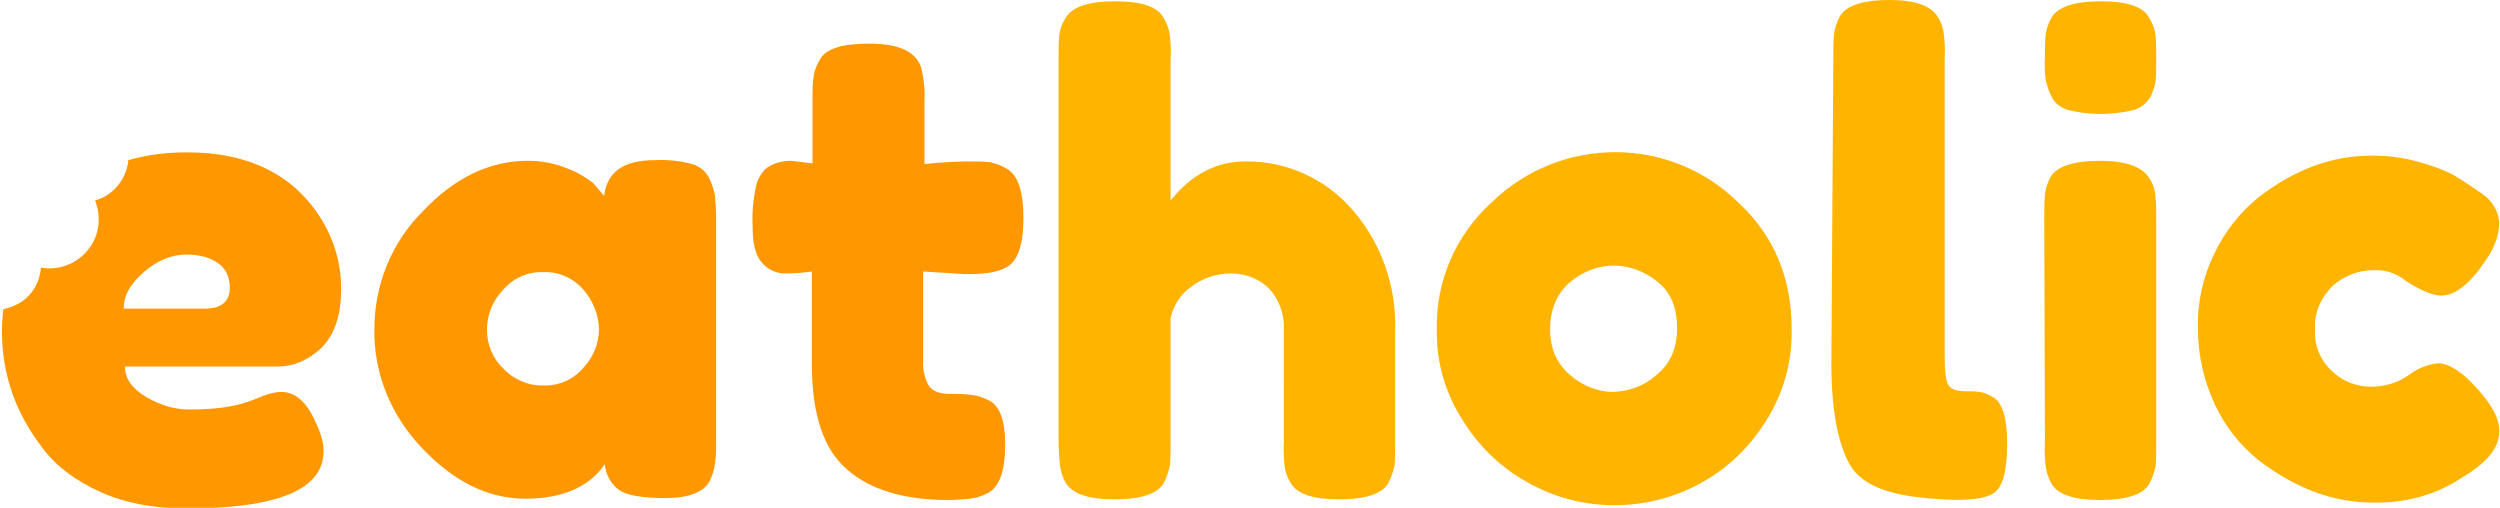
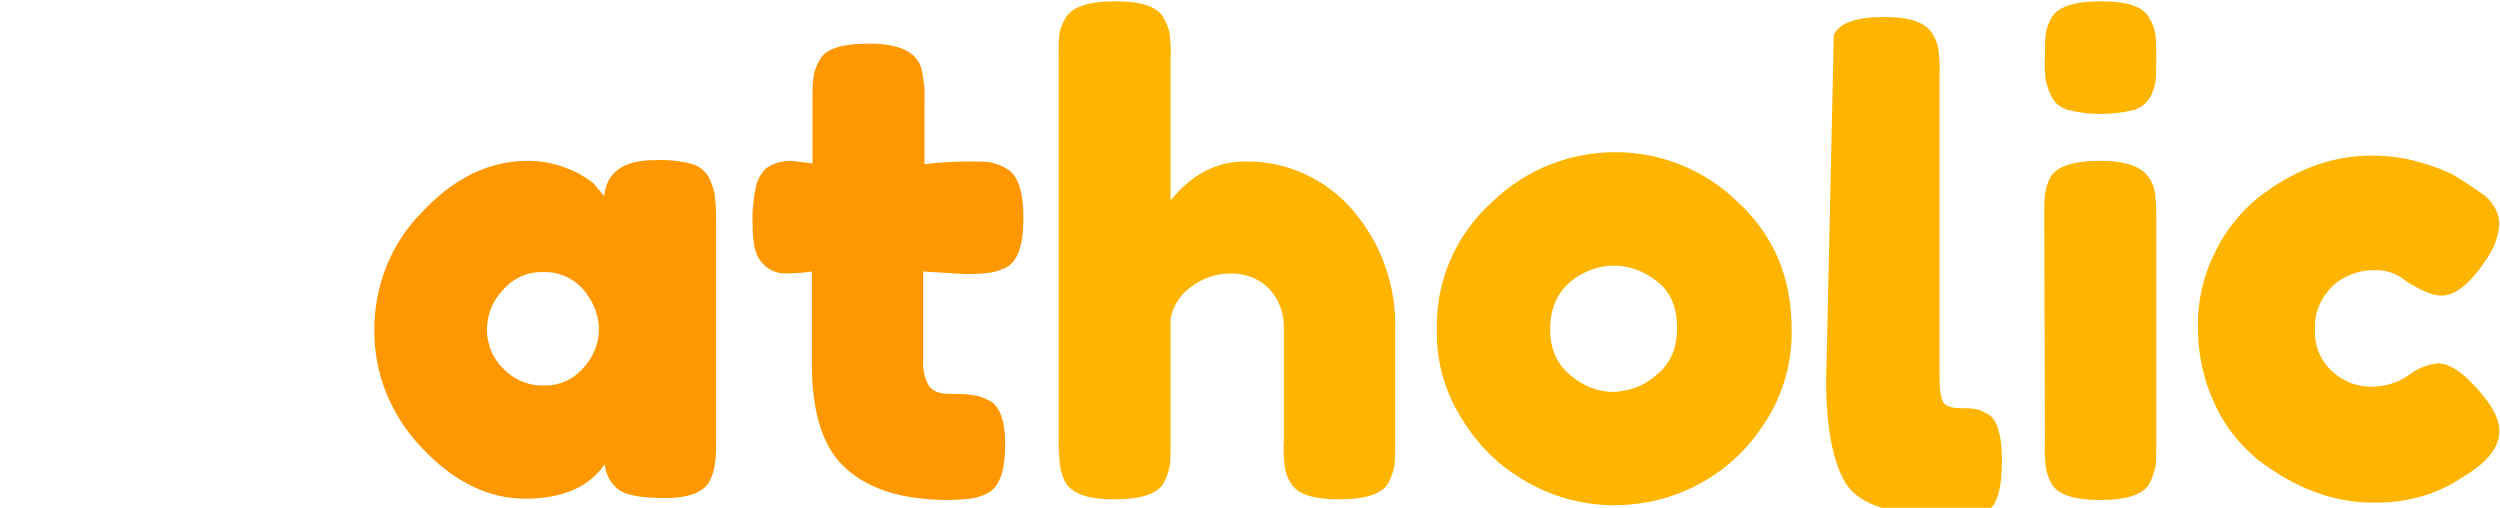
<svg xmlns="http://www.w3.org/2000/svg" version="1.1" id="Layer_1" x="0px" y="0px" viewBox="0 0 384 78" style="enable-background:new 0 0 384 78;" xml:space="preserve">
  <style type="text/css">
	.st0{fill:#FF9800;}
	.st1{fill:#FFB400;}
</style>
  <title>logo-eatholic</title>
  <path class="st0" d="M92.8,30.1c0.4-3.7,3-5.5,7.8-5.5c1.9-0.1,3.9,0.1,5.7,0.6c1.1,0.3,2.1,1.1,2.6,2.1c0.4,0.8,0.7,1.7,0.9,2.6  c0.1,1.1,0.2,2.3,0.2,3.4v34.6c0,1.1,0,2.3-0.2,3.4c-0.1,0.9-0.4,1.8-0.8,2.6c-0.9,1.7-3.2,2.6-6.8,2.6c-3.6,0-6-0.4-7.2-1.3  s-2-2.4-2.1-3.9c-2.4,3.5-6.5,5.3-12.2,5.3s-11-2.6-15.9-7.8c-4.7-4.9-7.4-11.4-7.3-18.2c0-6.8,2.6-13.3,7.4-18.1  c4.9-5.2,10.3-7.8,16.2-7.8c2.1,0,4.2,0.4,6.1,1.2c1.4,0.5,2.7,1.3,3.9,2.2C91.6,28.7,92.2,29.4,92.8,30.1z M74.8,50.7  c0,2.2,0.9,4.4,2.5,5.9c1.6,1.7,3.9,2.7,6.2,2.6c2.3,0.1,4.6-0.9,6.1-2.7c1.5-1.6,2.4-3.7,2.4-5.9s-0.9-4.3-2.3-6  c-1.5-1.8-3.8-2.9-6.2-2.8c-2.4-0.1-4.7,0.9-6.3,2.8C75.6,46.3,74.8,48.4,74.8,50.7L74.8,50.7z" />
  <path class="st0" d="M148.2,42.1l-6.4-0.4v13.7c-0.1,1.3,0.2,2.7,0.9,3.9c0.6,0.8,1.6,1.2,3.2,1.2c1.2,0,2.4,0,3.6,0.2  c0.9,0.1,1.8,0.5,2.6,0.9c1.5,0.9,2.3,3.1,2.3,6.6c0,4.2-0.9,6.7-2.8,7.6c-0.8,0.4-1.7,0.7-2.6,0.8c-1.1,0.1-2.2,0.2-3.3,0.2  c-6.9,0-12.1-1.6-15.6-4.7c-3.6-3.1-5.3-8.3-5.4-15.7V41.7c-1.3,0.2-2.7,0.3-4.1,0.3s-2.7-0.6-3.6-1.7c-1-1.1-1.4-3-1.4-5.7  c-0.1-2,0.1-4,0.5-5.9c0.2-1,0.7-1.9,1.4-2.7c1.1-0.9,2.6-1.3,4-1.3l3.3,0.4V15c0-1.1,0-2.3,0.2-3.4c0.1-0.8,0.5-1.7,0.9-2.4  c0.9-1.7,3.4-2.5,7.6-2.5c4.5,0,7.2,1.2,8,3.7c0.4,1.7,0.6,3.4,0.5,5.1v9.7c2.9-0.3,5.1-0.4,6.6-0.4c1.1,0,2.2,0,3.4,0.1  c0.9,0.2,1.8,0.5,2.6,1c1.7,0.9,2.6,3.4,2.6,7.6s-0.9,6.7-2.7,7.6c-0.8,0.4-1.7,0.7-2.6,0.8C150.5,42.1,149.3,42.1,148.2,42.1z" />
  <path class="st1" d="M191.3,24.8c6.3-0.1,12.4,2.7,16.5,7.5c4.4,5.1,6.7,11.7,6.5,18.4v17.4c0,1.1,0,2.3-0.1,3.4  c-0.2,0.9-0.5,1.8-0.9,2.6c-0.9,1.7-3.4,2.6-7.6,2.6c-4,0-6.5-0.8-7.5-2.6c-0.5-0.8-0.8-1.7-0.9-2.7c-0.1-1.2-0.2-2.4-0.1-3.6V50.6  c0.1-2.3-0.7-4.6-2.3-6.3c-1.5-1.5-3.6-2.3-5.8-2.3s-4.4,0.7-6.2,2.1c-1.6,1.1-2.7,2.9-3.1,4.8v19.2c0,1.1,0,2.3-0.1,3.4  c-0.2,0.9-0.5,1.8-0.9,2.6c-0.9,1.7-3.4,2.6-7.6,2.6s-6.6-0.9-7.6-2.7c-0.4-0.8-0.7-1.7-0.8-2.6c-0.1-1.1-0.2-2.3-0.2-3.4V8.8  c0-1.1,0-2.3,0.1-3.4c0.1-0.9,0.4-1.7,0.9-2.5c0.9-1.8,3.5-2.7,7.7-2.7s6.7,0.9,7.5,2.7c0.5,0.8,0.8,1.7,0.9,2.6  c0.1,1.1,0.2,2.3,0.1,3.4v21.9C183,26.8,186.8,24.8,191.3,24.8z" />
  <path class="st1" d="M229.1,31.1c10.6-10.3,27.4-10.3,37.9,0c5.5,5.1,8.2,11.6,8.2,19.5c0.1,5.2-1.4,10.3-4.3,14.6  c-2.6,4-6.1,7.2-10.4,9.4c-3.9,2-8.2,3-12.6,3c-4.4,0-8.8-1.1-12.7-3.2c-4.2-2.2-7.8-5.5-10.3-9.5c-2.8-4.2-4.3-9.1-4.2-14.2  C220.5,43.2,223.6,36.1,229.1,31.1z M241.4,57.8c1.8,1.5,4.1,2.4,6.4,2.4c2.4-0.1,4.7-0.9,6.5-2.5c2.2-1.7,3.3-4.1,3.3-7.3  s-1-5.6-3.1-7.2c-1.9-1.5-4.2-2.4-6.6-2.4c-2.4,0-4.8,0.9-6.7,2.5c-2,1.7-3.1,4.1-3.1,7.3S239.3,56.1,241.4,57.8L241.4,57.8z" />
-   <path class="st1" d="M281.6,8.7c0-1.1,0-2.3,0.1-3.4c0.1-0.9,0.4-1.8,0.8-2.6c0.9-1.8,3.5-2.7,7.7-2.7c4,0,6.5,0.9,7.5,2.7  c0.5,0.8,0.8,1.7,0.9,2.7c0.1,1.1,0.2,2.3,0.1,3.5v45.8c0,2.4,0.2,3.9,0.6,4.5s1.3,0.9,2.6,0.9c0.9,0,1.8,0,2.7,0.2  c0.6,0.2,1.2,0.5,1.7,0.8c1.3,0.9,2,3.2,2,7c0,4.2-0.7,6.7-2,7.6c-1.7,1.2-5.8,1.4-12.3,0.6c-5.1-0.7-8.4-2.3-9.9-5  c-1.8-3.2-2.8-8.4-2.8-15.4L281.6,8.7z" />
+   <path class="st1" d="M281.6,8.7c0-1.1,0-2.3,0.1-3.4c0.9-1.8,3.5-2.7,7.7-2.7c4,0,6.5,0.9,7.5,2.7  c0.5,0.8,0.8,1.7,0.9,2.7c0.1,1.1,0.2,2.3,0.1,3.5v45.8c0,2.4,0.2,3.9,0.6,4.5s1.3,0.9,2.6,0.9c0.9,0,1.8,0,2.7,0.2  c0.6,0.2,1.2,0.5,1.7,0.8c1.3,0.9,2,3.2,2,7c0,4.2-0.7,6.7-2,7.6c-1.7,1.2-5.8,1.4-12.3,0.6c-5.1-0.7-8.4-2.3-9.9-5  c-1.8-3.2-2.8-8.4-2.8-15.4L281.6,8.7z" />
  <path class="st1" d="M330.3,14.9c-0.6,1-1.5,1.7-2.6,2c-1.6,0.4-3.3,0.6-5,0.6s-3.4-0.2-5-0.6c-1.1-0.3-2.1-1-2.6-2.1  c-0.4-0.8-0.7-1.7-0.9-2.6c-0.1-1.1-0.2-2.3-0.1-3.4c0-1.1,0-2.3,0.1-3.4c0.1-0.9,0.4-1.7,0.8-2.5c0.9-1.8,3.5-2.7,7.7-2.7  s6.7,0.9,7.5,2.7c0.5,0.8,0.8,1.7,0.9,2.6c0.1,1.1,0.1,2.3,0.1,3.5c0,1.1,0,2.3-0.1,3.4C331,13.2,330.7,14.1,330.3,14.9z M314,33.3  c0-1.1,0-2.3,0.1-3.4c0.1-0.9,0.4-1.8,0.8-2.6c0.9-1.7,3.5-2.6,7.7-2.6c3.2,0,5.4,0.6,6.7,1.7c1.2,1.1,1.8,2.6,1.8,4.3  c0.1,0.7,0.1,1.6,0.1,2.9v34.6c0,1.1,0,2.3-0.1,3.4c-0.2,0.9-0.5,1.8-0.9,2.6c-0.9,1.7-3.4,2.6-7.6,2.6s-6.7-0.9-7.6-2.7  c-0.4-0.8-0.7-1.7-0.8-2.6c-0.1-1.2-0.2-2.3-0.1-3.5L314,33.3z" />
  <path class="st1" d="M355.6,50.6c-0.2,2.5,0.9,4.9,2.7,6.5c1.6,1.5,3.7,2.3,5.9,2.3c2.1,0,4.1-0.6,5.8-1.8c1.3-1,2.8-1.6,4.4-1.8  c2,0,4.4,1.7,7.2,5.2c1.5,1.9,2.3,3.6,2.3,5.2c0,2.5-1.8,4.8-5.5,7c-4.1,2.8-8.9,4.1-13.9,4c-6.1,0-12-2.2-17.7-6.6  c-2.8-2.3-5.1-5.2-6.6-8.5c-1.7-3.6-2.6-7.6-2.6-11.7c-0.1-4,0.8-8,2.6-11.6c1.6-3.3,3.8-6.1,6.6-8.4c5.5-4.3,11.3-6.5,17.5-6.5  c2.5,0,4.9,0.3,7.3,1c1.8,0.5,3.6,1.1,5.3,2l1.6,1c1.2,0.8,2.1,1.4,2.8,1.9c1.5,1,2.5,2.7,2.6,4.5c-0.1,2.1-0.9,4-2.1,5.7  c-2.4,3.6-4.7,5.4-6.8,5.4c-1.3,0-3-0.7-5.4-2.2c-1.4-1.2-3.2-1.8-5.1-1.7c-2.3,0-4.5,0.9-6.2,2.4C356.5,45.7,355.4,48.1,355.6,50.6  z" />
-   <path class="st0" d="M43.2,60.2c-1.1,0-2.4,0.4-4,1.1l-1.1,0.4c-2.2,0.8-5.2,1.2-9,1.2c-2.2,0-4.4-0.6-6.6-1.9  c-2.2-1.3-3.3-2.8-3.3-4.7h23.5c2.4,0,4.7-1,6.7-2.9c2-2,3-5,3-9s-1.1-7.8-3.4-11.3c-4.3-6.5-11.1-9.7-20.3-9.7  c-3.2,0-6.2,0.4-9,1.2c0,0.6-0.2,1.2-0.4,1.8v0c-0.8,2.2-2.6,3.8-4.7,4.4c1,2.5,0.7,5.4-1.1,7.6h0c-1.8,2.2-4.6,3.2-7.2,2.7  c-0.2,2.2-1.3,4.3-3.4,5.5h0c-0.7,0.4-1.5,0.7-2.4,0.9c-0.1,1.1-0.2,2.2-0.2,3.4c0,6.6,2.1,12.6,6.3,18c2.1,2.8,5.1,5,8.9,6.7  c3.8,1.7,8.2,2.5,13.1,2.5c14.1,0,21.1-2.9,21.1-8.8c0-1.3-0.4-2.8-1.3-4.6C47.1,61.7,45.3,60.2,43.2,60.2z M22.2,41.7  c2.1-1.8,4.3-2.6,6.4-2.6c2.2,0,3.8,0.5,5,1.4c1.2,0.9,1.7,2.2,1.7,3.7c0,2.1-1.3,3.2-3.8,3.2H19C19,45.3,20.1,43.5,22.2,41.7z" />
</svg>